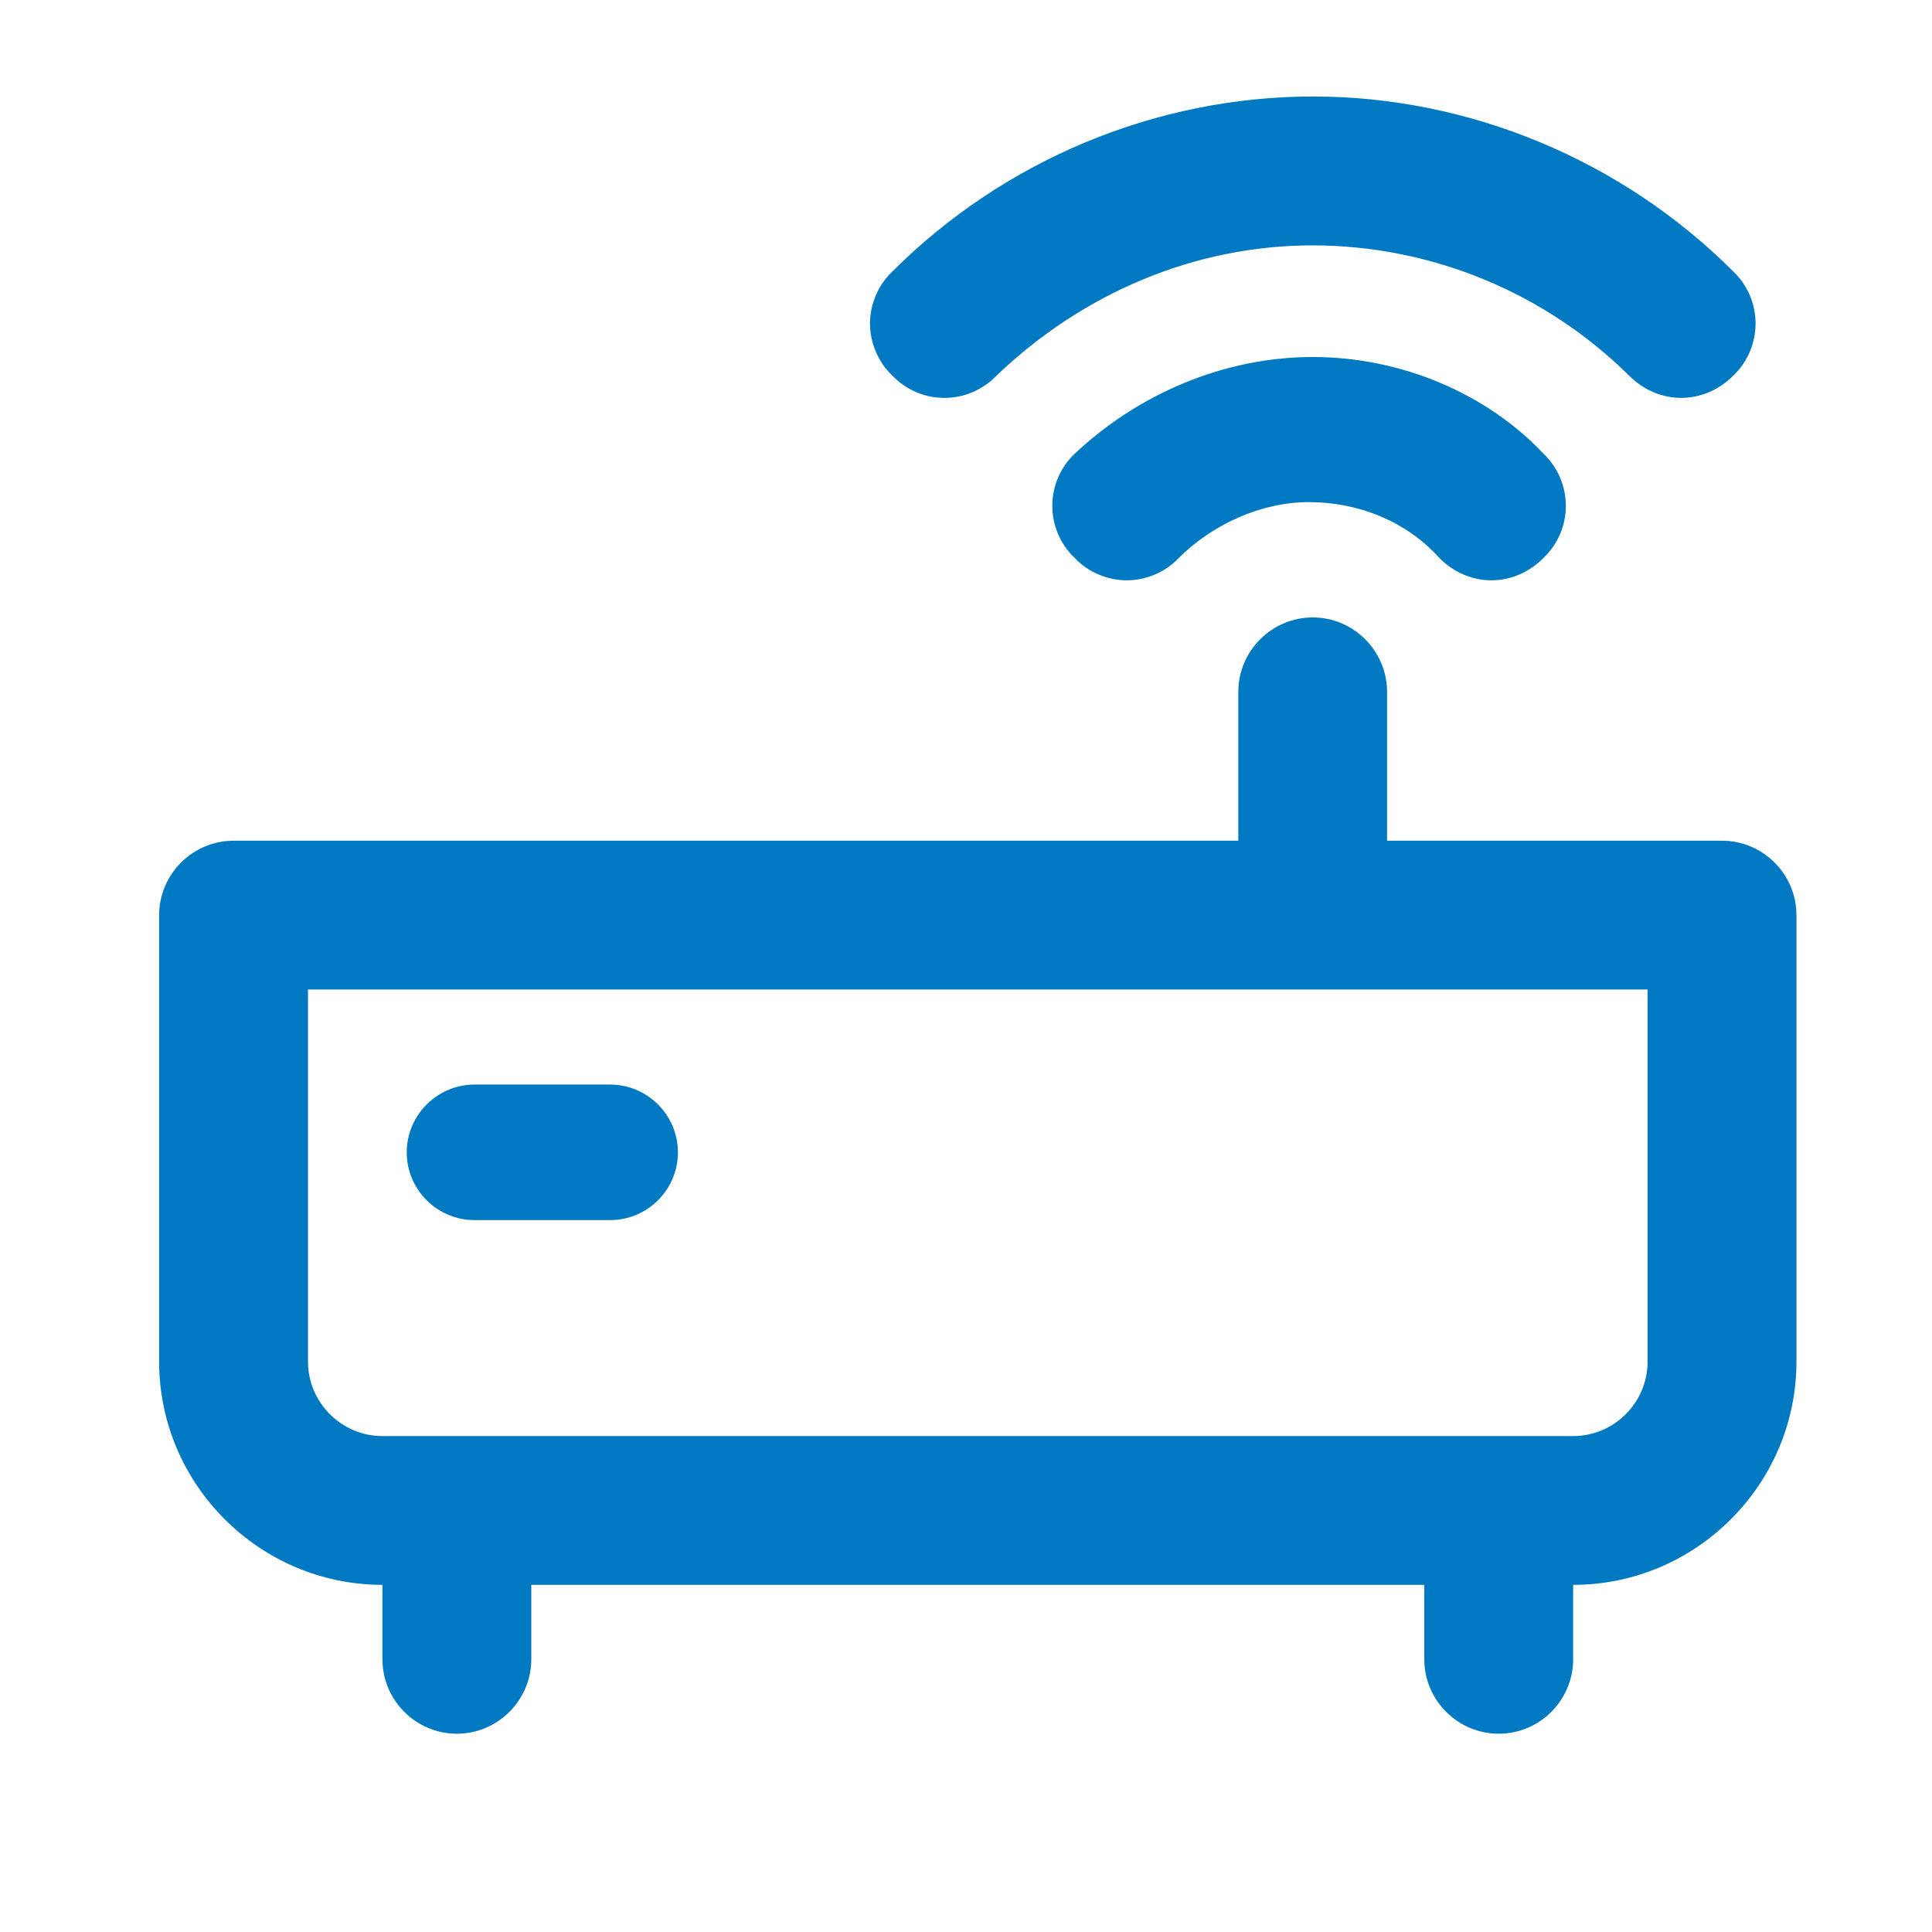
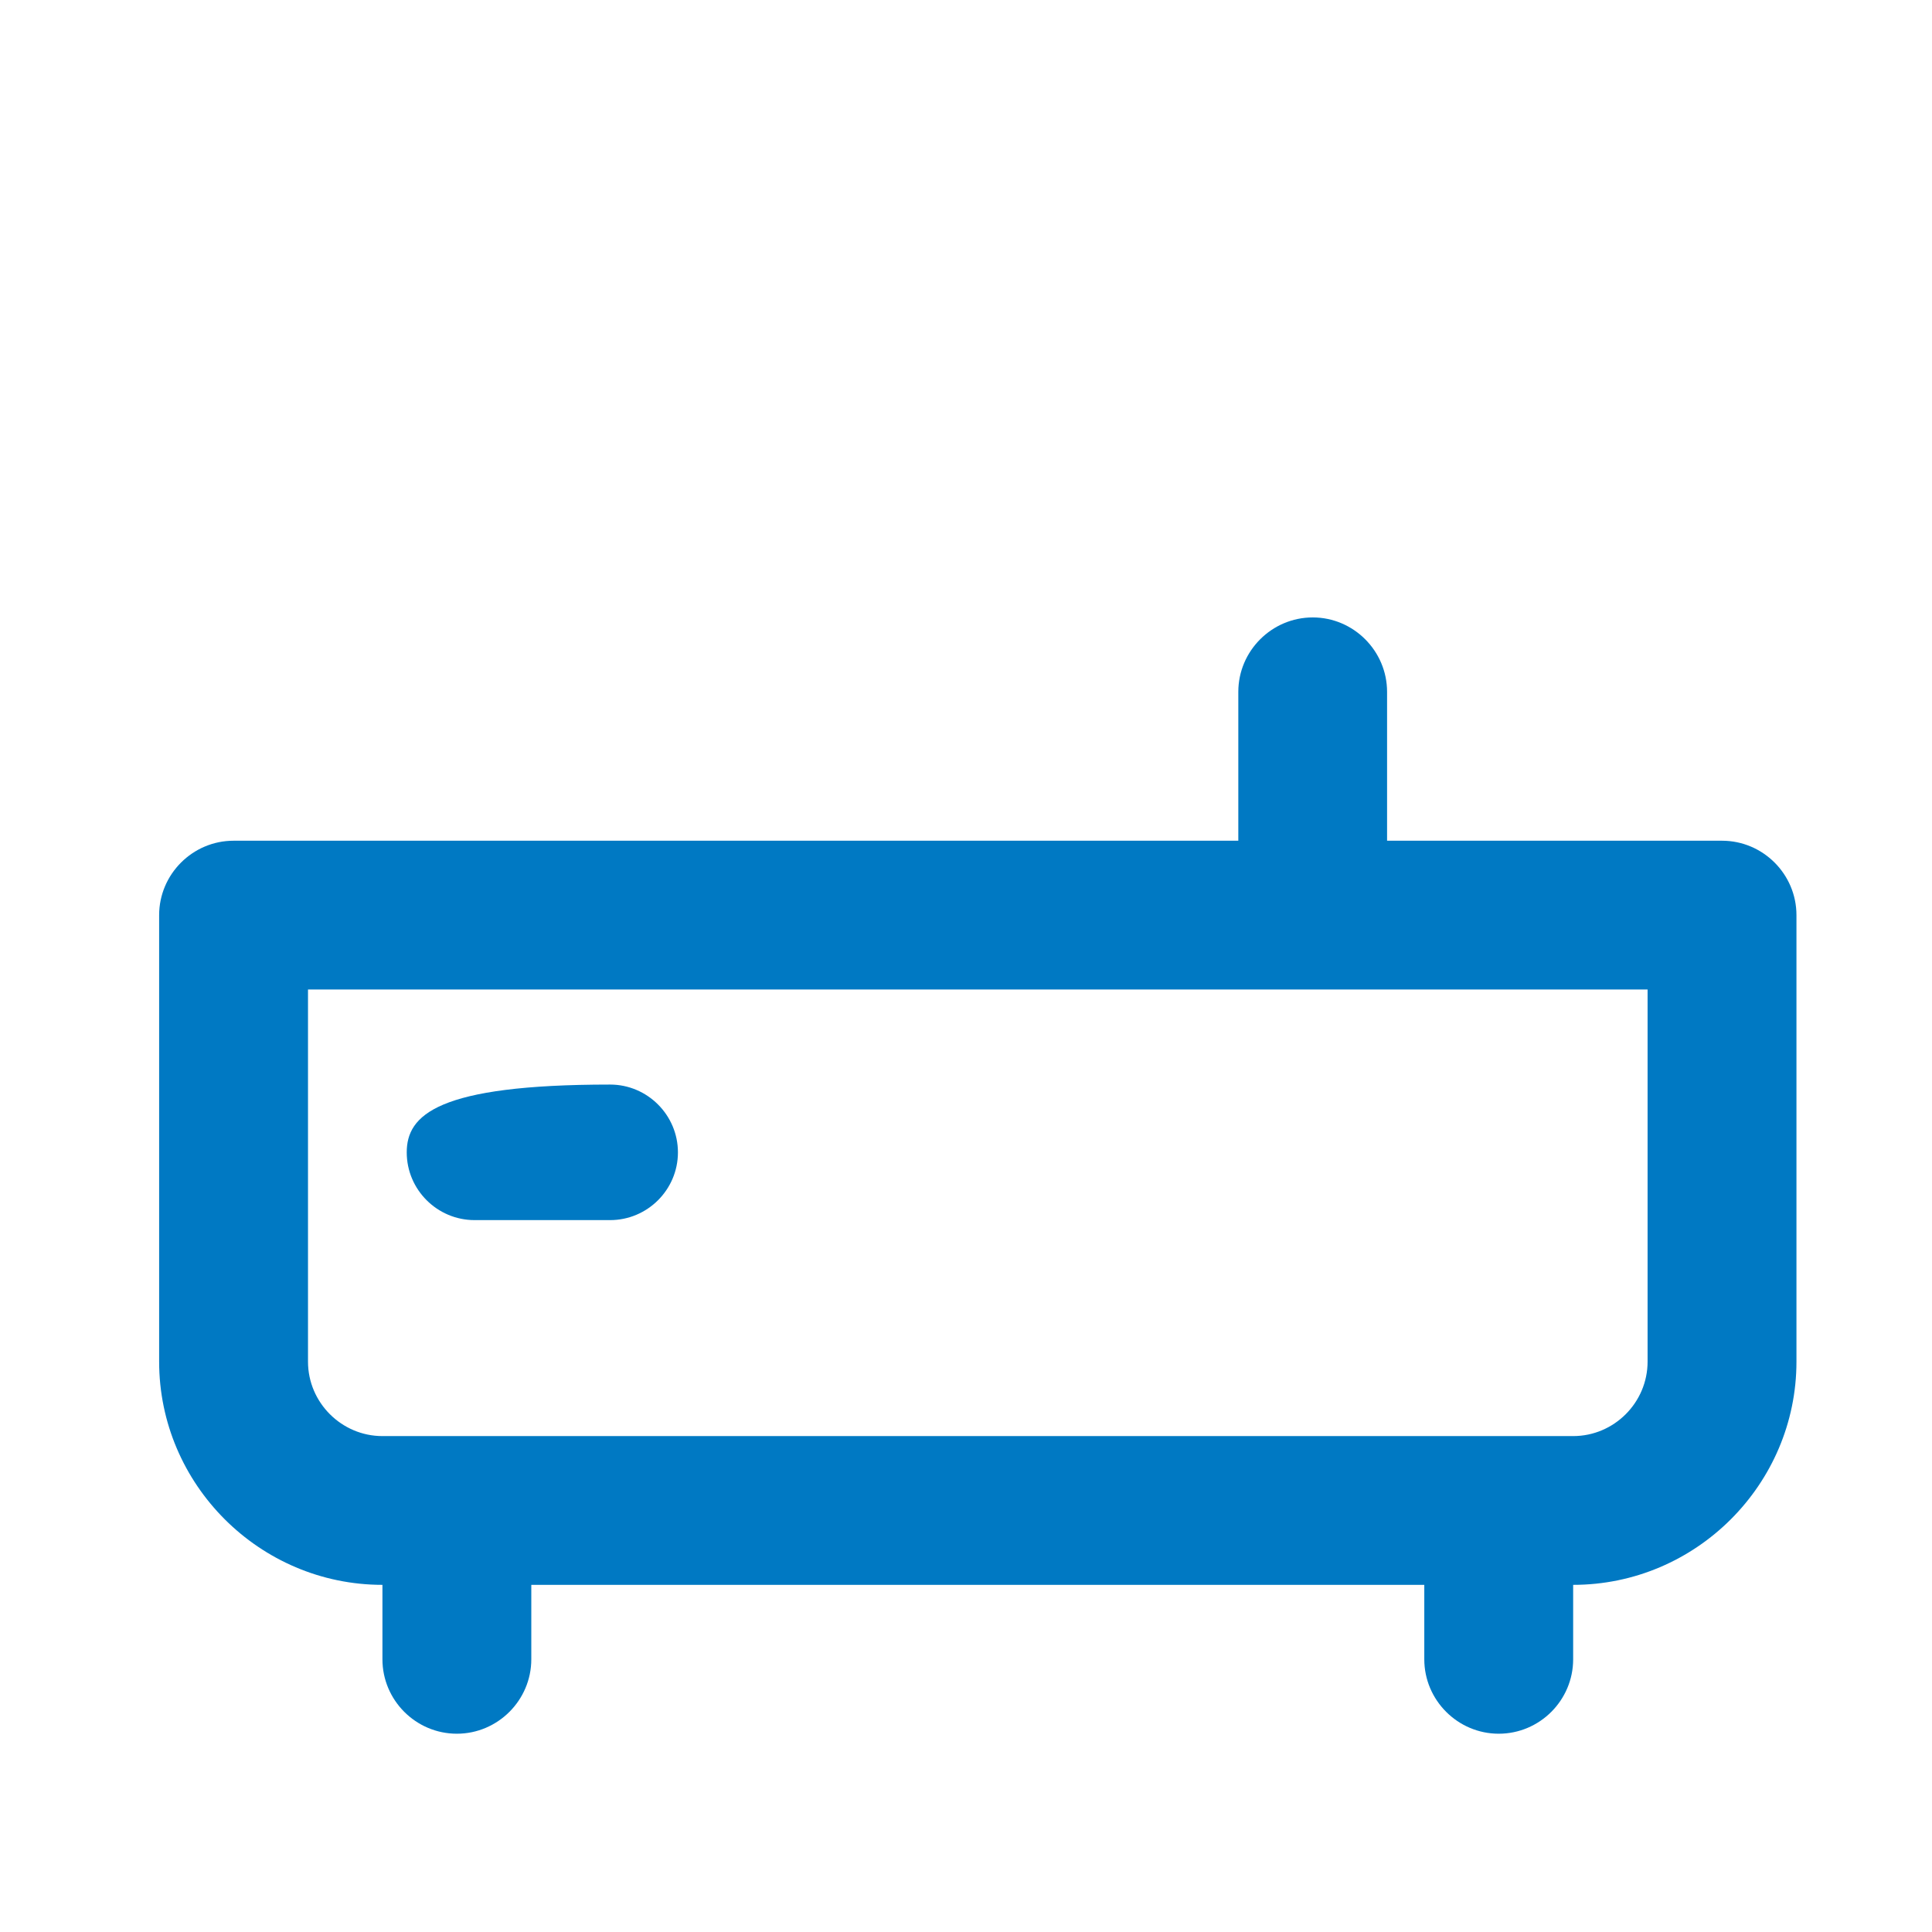
<svg xmlns="http://www.w3.org/2000/svg" width="19" height="19" viewBox="0 0 19 19" fill="none">
  <path d="M1.565 9C1.565 8.597 1.895 8.268 2.297 8.268H12.178V6.804C12.178 6.402 12.507 6.072 12.91 6.072C13.312 6.072 13.641 6.402 13.641 6.804V8.268H16.935C17.338 8.268 17.667 8.597 17.667 9V13.391C17.667 14.598 16.679 15.586 15.471 15.586V16.318C15.471 16.721 15.142 17.05 14.739 17.05C14.337 17.05 14.007 16.721 14.007 16.318V15.586H5.225V16.318C5.225 16.721 4.895 17.05 4.493 17.05C4.09 17.05 3.761 16.721 3.761 16.318V15.586C2.553 15.586 1.565 14.598 1.565 13.391V9V9ZM3.029 9.731V13.391C3.029 13.793 3.359 14.123 3.761 14.123H15.471C15.874 14.123 16.203 13.793 16.203 13.391V9.731H3.029Z" fill="#0079C3" />
-   <path d="M4.667 11.999H6C6.367 11.999 6.667 11.7 6.667 11.333C6.667 10.966 6.367 10.666 6 10.666H4.667C4.3 10.666 4 10.966 4 11.333C4 11.7 4.3 11.999 4.667 11.999Z" fill="#0079C3" />
-   <path d="M12.911 3.511C13.789 3.511 14.63 3.877 15.179 4.462C15.249 4.528 15.304 4.608 15.342 4.696C15.38 4.784 15.399 4.879 15.399 4.975C15.399 5.07 15.38 5.165 15.342 5.253C15.304 5.341 15.249 5.421 15.179 5.487C15.033 5.634 14.85 5.707 14.667 5.707C14.484 5.707 14.301 5.634 14.155 5.487C13.826 5.121 13.35 4.938 12.874 4.938C12.399 4.938 11.923 5.158 11.593 5.487C11.527 5.556 11.448 5.612 11.36 5.649C11.271 5.687 11.177 5.707 11.081 5.707C10.985 5.707 10.89 5.687 10.802 5.649C10.714 5.612 10.634 5.556 10.569 5.487C10.499 5.421 10.444 5.341 10.406 5.253C10.368 5.165 10.349 5.07 10.349 4.975C10.349 4.879 10.368 4.784 10.406 4.696C10.444 4.608 10.499 4.528 10.569 4.462C11.191 3.877 12.032 3.511 12.911 3.511ZM12.911 0.949C14.448 0.949 15.948 1.572 17.046 2.67C17.115 2.736 17.17 2.815 17.208 2.903C17.245 2.991 17.265 3.086 17.265 3.182C17.265 3.277 17.245 3.372 17.208 3.46C17.17 3.548 17.115 3.628 17.046 3.694C16.9 3.84 16.716 3.913 16.534 3.913C16.351 3.913 16.167 3.84 16.021 3.694C15.193 2.875 14.075 2.415 12.911 2.413C11.74 2.413 10.642 2.889 9.8 3.694C9.734 3.763 9.654 3.818 9.566 3.856C9.478 3.894 9.384 3.913 9.288 3.913C9.192 3.913 9.097 3.894 9.009 3.856C8.921 3.818 8.842 3.763 8.776 3.694C8.706 3.628 8.651 3.548 8.614 3.46C8.576 3.372 8.556 3.277 8.556 3.182C8.556 3.086 8.576 2.991 8.614 2.903C8.651 2.815 8.706 2.736 8.776 2.67C9.874 1.572 11.374 0.949 12.911 0.949Z" fill="#0079C3" />
+   <path d="M4.667 11.999H6C6.367 11.999 6.667 11.7 6.667 11.333C6.667 10.966 6.367 10.666 6 10.666C4.3 10.666 4 10.966 4 11.333C4 11.7 4.3 11.999 4.667 11.999Z" fill="#0079C3" />
</svg>